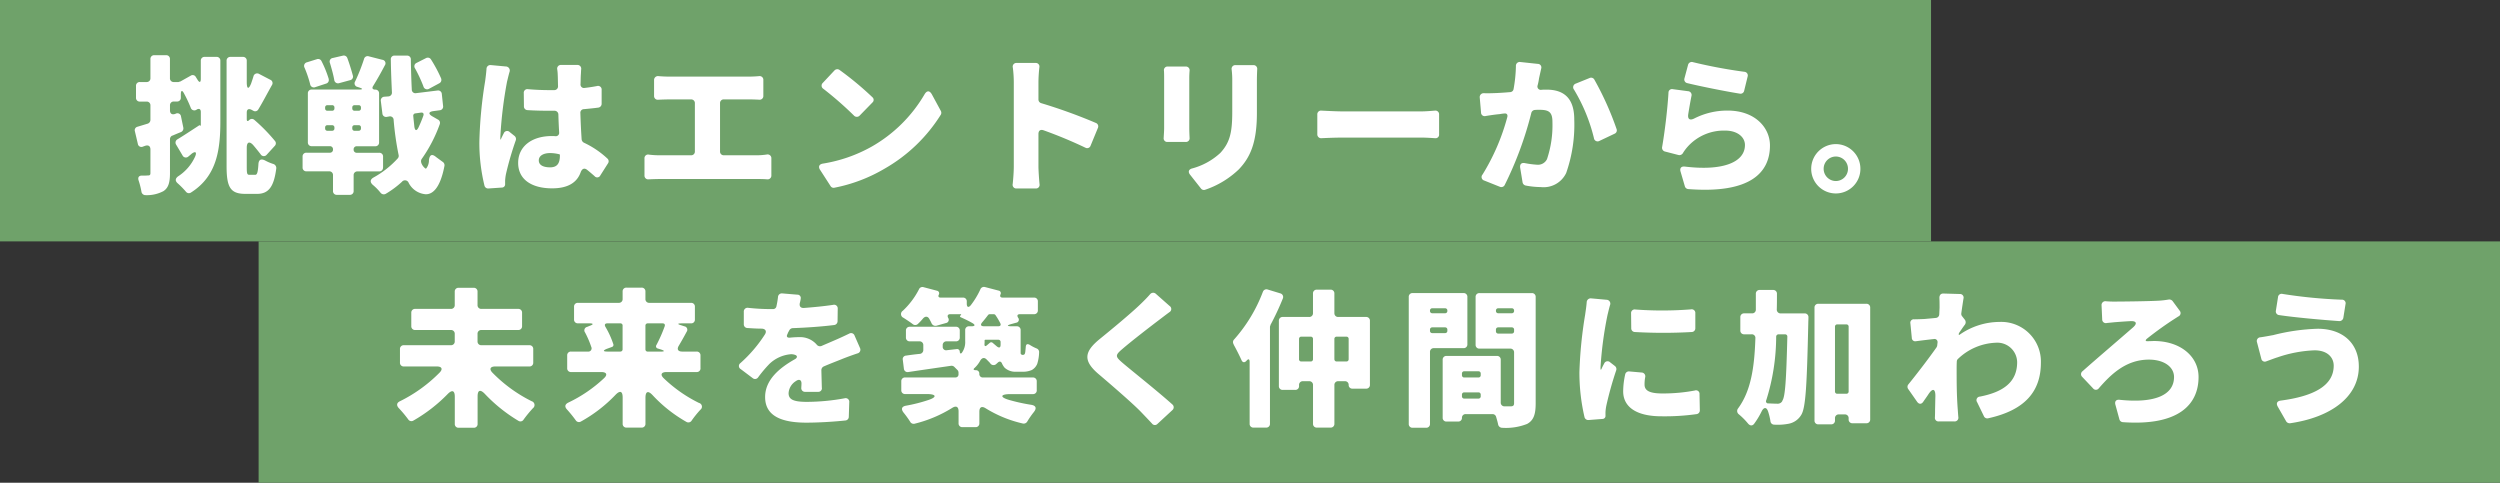
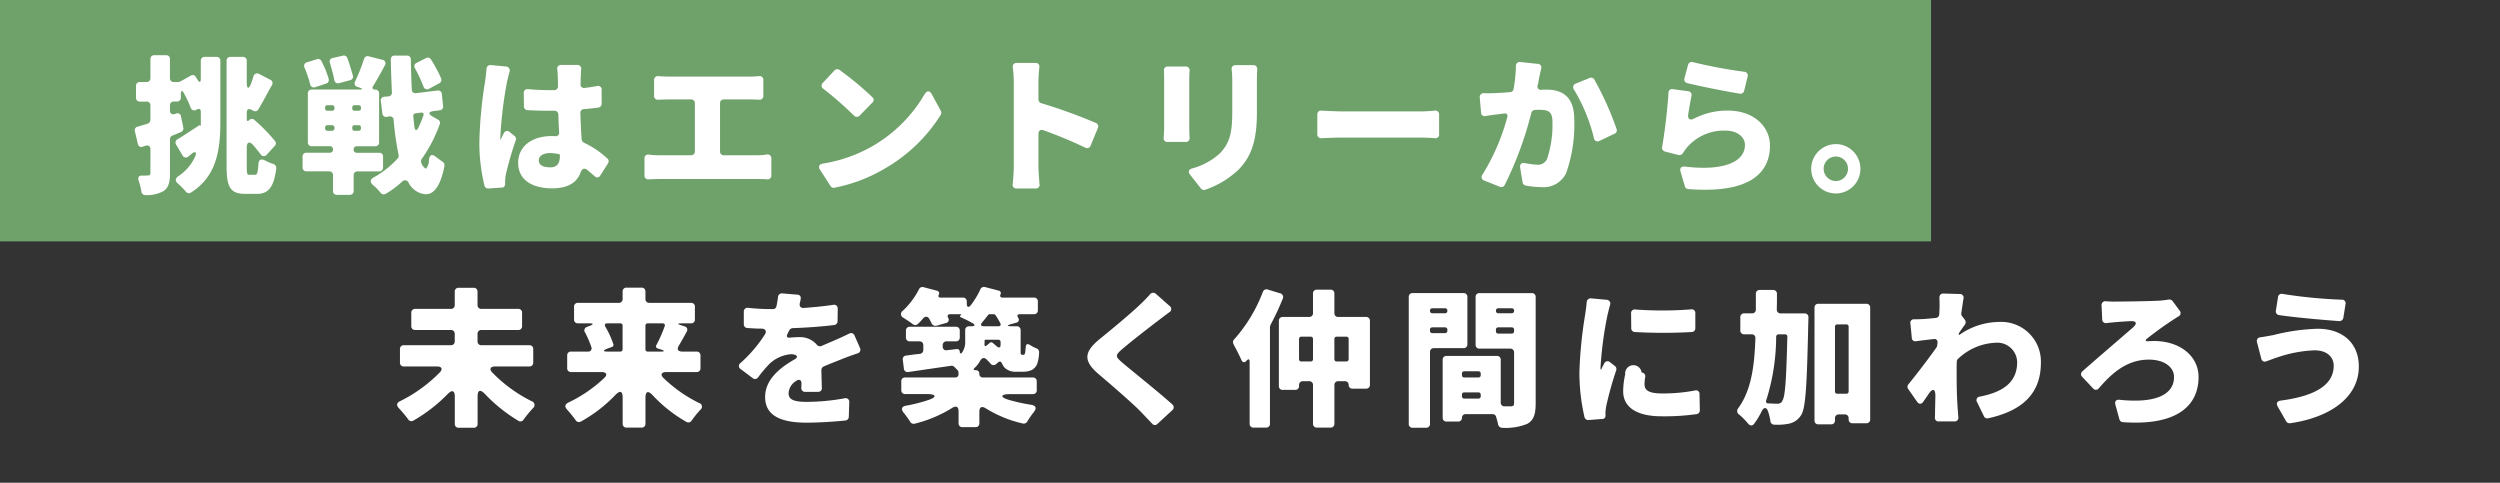
<svg xmlns="http://www.w3.org/2000/svg" width="290" height="56" viewBox="0 0 290 56">
  <rect x="0" y="0" width="290" height="56" fill="#333333" stroke="none" />
  <g id="グループ_46448" data-name="グループ 46448" transform="translate(0 -5947)">
    <g id="グループ_46148" data-name="グループ 46148" transform="translate(0 1589)">
      <rect id="長方形_28035" data-name="長方形 28035" width="224" height="28" transform="translate(0 4358)" fill="#6fa26a" />
-       <rect id="長方形_28036" data-name="長方形 28036" width="260" height="28" transform="translate(30 4386)" fill="#6fa26a" />
      <path id="パス_76197" data-name="パス 76197" d="M-98.1-11.772l-.18-.288a.407.407,0,0,0-.594-.162l-1.188.666a.108.108,0,0,1-.072.018l-.162.054h-.54a.425.425,0,0,1-.45-.45v-2.214a.425.425,0,0,0-.45-.45H-103.1a.425.425,0,0,0-.45.45v2.214a.425.425,0,0,1-.45.45h-.774a.425.425,0,0,0-.45.45v1.368a.425.425,0,0,0,.45.45H-104a.425.425,0,0,1,.45.45v1.674a.466.466,0,0,1-.306.432l-1.188.36a.416.416,0,0,0-.306.54l.342,1.458a.415.415,0,0,0,.594.306l.252-.09c.378-.126.612.036.612.432V-.918c0,.216-.09.27-.27.27h-.036a6.2,6.2,0,0,1-.648.018c-.378-.018-.54.2-.414.576a8.873,8.873,0,0,1,.324,1.278.472.472,0,0,0,.486.414,4.1,4.1,0,0,0,2.07-.468c.576-.378.756-1.008.756-2.088V-4.86a.455.455,0,0,1,.27-.414h.036c.324-.144.63-.27.954-.4a.463.463,0,0,0,.288-.522l-.27-1.3a.414.414,0,0,0-.594-.324l-.09.036c-.36.126-.594-.036-.594-.414v-.576a.425.425,0,0,1,.45-.45h.36a.425.425,0,0,0,.45-.45v-.378c0-.486.162-.522.378-.09A14.662,14.662,0,0,1-98.874-8.5a.439.439,0,0,0,.684.216c.288-.18.486-.054.486.27v1.584l-.054.018a.088.088,0,0,0-.144-.036c-.018,0-.018,0-.036.018-.882.576-1.782,1.17-2.466,1.584a.436.436,0,0,0-.162.63l.738,1.242a.428.428,0,0,0,.684.126l.324-.27.036-.036c.45-.342.648-.216.414.324a5.343,5.343,0,0,1-1.944,2.268c-.36.252-.4.54-.072.828a9.67,9.67,0,0,1,.954.972.43.43,0,0,0,.594.09c3.006-1.908,3.4-4.968,3.4-8.28v-7a.425.425,0,0,0-.45-.45h-1.368a.425.425,0,0,0-.45.45v2.07C-97.7-11.412-97.866-11.376-98.1-11.772ZM-92.052-.72c-.288,0-.324-.126-.324-.972V-3.87c0-.648.306-.792.756-.288.306.36.594.72.846,1.044a.43.43,0,0,0,.72.054l.936-1.026a.415.415,0,0,0,.018-.558,20.207,20.207,0,0,0-2.394-2.448.424.424,0,0,0-.594.018c-.18.18-.288.144-.288-.108v-.756c0-.378.216-.5.558-.324l.2.108a.413.413,0,0,0,.576-.144c.486-.792,1.026-1.836,1.584-2.826a.417.417,0,0,0-.2-.63l-1.278-.666a.441.441,0,0,0-.666.288c-.072.252-.162.5-.252.774-.288.756-.522.72-.522-.108V-13.95a.425.425,0,0,0-.45-.45h-1.44a.425.425,0,0,0-.45.45V-1.71c0,2.484.468,3.2,2.2,3.2h1.332c1.368,0,1.962-.864,2.232-2.952a.491.491,0,0,0-.36-.522,5.2,5.2,0,0,1-.936-.4c-.468-.234-.738-.108-.774.414C-91.08-1.026-91.17-.72-91.4-.72Zm11.988-11.5c-.162-.612-.4-1.386-.648-2.052a.434.434,0,0,0-.522-.27l-1.17.27a.416.416,0,0,0-.324.576c.2.666.4,1.386.5,1.962a.439.439,0,0,0,.576.378l1.26-.342A.421.421,0,0,0-80.064-12.222Zm9.4,4.1.684-.09a.426.426,0,0,0,.378-.5L-69.75-10.1a.428.428,0,0,0-.5-.4l-2.484.306a.42.42,0,0,1-.5-.432c-.054-1.1-.09-2.268-.108-3.474a.425.425,0,0,0-.45-.45h-1.422a.413.413,0,0,0-.45.468c.018,1.332.072,2.592.126,3.78a.434.434,0,0,1-.4.486l-.486.036a.428.428,0,0,0-.4.5l.18,1.44a.428.428,0,0,0,.5.4l.306-.054a.415.415,0,0,1,.5.414,34.155,34.155,0,0,0,.576,4.05.439.439,0,0,1-.108.414,10.9,10.9,0,0,1-2.79,2.2c-.414.234-.45.54-.09.864a6.149,6.149,0,0,1,.9.918l.036.036a.463.463,0,0,0,.576.072A11.047,11.047,0,0,0-74.376.09.452.452,0,0,1-73.6.2a2.426,2.426,0,0,0,1.98,1.332c.72.018,1.656-.558,2.178-3.294a.461.461,0,0,0-.216-.468l-.738-.54c-.486-.414-.756-.306-.846.342a1.52,1.52,0,0,1-.306.954.085.085,0,0,1-.108.018,1.4,1.4,0,0,1-.486-.684v-.036a.458.458,0,0,1,.072-.4,16.809,16.809,0,0,0,2.088-4.032.428.428,0,0,0-.216-.522l-.594-.342C-71.352-7.776-71.316-8.046-70.668-8.118Zm-5.9,6.552v-1.26a.425.425,0,0,0-.45-.45H-79.6a.35.35,0,0,1-.378-.378.35.35,0,0,1,.378-.378h2.124a.425.425,0,0,0,.45-.45v-5.67a.425.425,0,0,0-.45-.45c-.288,0-.4-.162-.252-.4.432-.7.918-1.548,1.368-2.412a.409.409,0,0,0-.288-.648l-1.566-.4a.427.427,0,0,0-.558.306,21.556,21.556,0,0,1-1.026,2.592.419.419,0,0,0,.27.648l.216.072c.432.144.414.234-.054.234h-5.472a.425.425,0,0,0-.45.45v5.67a.425.425,0,0,0,.45.45h2.088a.35.35,0,0,1,.378.378.35.35,0,0,1-.378.378h-2.7a.425.425,0,0,0-.45.45v1.26a.425.425,0,0,0,.45.45h2.628a.425.425,0,0,1,.45.45V1.152a.425.425,0,0,0,.45.45h1.494a.425.425,0,0,0,.45-.45V-.666a.425.425,0,0,1,.45-.45h2.5A.425.425,0,0,0-76.572-1.566Zm6.75-10.3a15.962,15.962,0,0,0-1.188-2.232.434.434,0,0,0-.576-.162l-1.1.558a.422.422,0,0,0-.18.63,16.406,16.406,0,0,1,.972,2.088.445.445,0,0,0,.684.27l1.17-.63A.428.428,0,0,0-69.822-11.862Zm-13.05.036a12.4,12.4,0,0,0-.846-2.088.428.428,0,0,0-.522-.216l-1.152.36a.43.43,0,0,0-.288.63,13.28,13.28,0,0,1,.648,1.908.434.434,0,0,0,.612.342l1.26-.414A.421.421,0,0,0-82.872-11.826ZM-83.016-8.8h.54a.255.255,0,0,1,.27.27v.108a.255.255,0,0,1-.27.27h-.54a.255.255,0,0,1-.27-.27v-.108A.255.255,0,0,1-83.016-8.8Zm3.618.648h-.468a.255.255,0,0,1-.27-.27v-.108a.255.255,0,0,1,.27-.27h.468a.255.255,0,0,1,.27.27v.108A.255.255,0,0,1-79.4-8.154Zm7.506.576a14.258,14.258,0,0,1-.558,1.35c-.216.45-.414.414-.486-.09-.036-.4-.09-.81-.126-1.242a.262.262,0,0,1,.234-.288l.648-.09C-71.928-7.974-71.8-7.83-71.892-7.578Zm-11.124,1.1h.54a.255.255,0,0,1,.27.27V-6.1a.255.255,0,0,1-.27.27h-.54a.255.255,0,0,1-.27-.27V-6.21A.255.255,0,0,1-83.016-6.48Zm3.618.648h-.468a.255.255,0,0,1-.27-.27V-6.21a.255.255,0,0,1,.27-.27h.468a.255.255,0,0,1,.27.27V-6.1A.255.255,0,0,1-79.4-5.832ZM-50.544-2.61a10.479,10.479,0,0,0-2.718-1.836.5.5,0,0,1-.27-.4c-.054-.828-.108-1.818-.144-3.024a.412.412,0,0,1,.414-.468c.576-.054,1.134-.108,1.674-.18a.448.448,0,0,0,.378-.45v-1.6a.418.418,0,0,0-.54-.45c-.468.09-.936.162-1.422.216a.4.4,0,0,1-.486-.45c.018-.468.018-.846.036-1.08.018-.2.018-.414.036-.612a.435.435,0,0,0-.468-.522h-1.854a.425.425,0,0,0-.45.522,5.158,5.158,0,0,1,.054.648c.018.252.018.7.036,1.3a.431.431,0,0,1-.432.45h-.522c-.846,0-1.692-.036-2.52-.108a.418.418,0,0,0-.5.45l.018,1.53a.427.427,0,0,0,.414.45c.864.054,1.746.072,2.61.072h.486a.444.444,0,0,1,.486.45c.018.738.054,1.44.09,2.088a.383.383,0,0,1-.4.414h-.036a3.187,3.187,0,0,0-.414-.018c-2.358,0-3.906,1.224-3.906,3.114,0,1.926,1.566,2.952,3.942,2.952,1.872,0,2.9-.7,3.312-1.872.162-.414.432-.54.774-.252.27.216.54.45.828.7a.4.4,0,0,0,.684-.09l.882-1.386A.418.418,0,0,0-50.544-2.61ZM-64.566-13c-.036.5-.108,1.044-.162,1.44a50.107,50.107,0,0,0-.666,7.02A20.931,20.931,0,0,0-64.8.54a.438.438,0,0,0,.45.324l1.584-.108a.37.37,0,0,0,.36-.4v-.4a5.313,5.313,0,0,1,.108-.81,36.634,36.634,0,0,1,1.134-3.888.462.462,0,0,0-.162-.5l-.54-.432a.42.42,0,0,0-.7.144c-.108.2-.2.4-.306.612v.036c-.036.09-.09.09-.09-.036v-.2a48.9,48.9,0,0,1,.774-6.39c.054-.2.162-.7.288-1.134a.469.469,0,0,0-.432-.648l-1.746-.162A.444.444,0,0,0-64.566-13Zm8.514,10.044c0,.918-.324,1.368-1.134,1.368-.72,0-1.314-.216-1.314-.81,0-.522.522-.846,1.314-.846a4.338,4.338,0,0,1,1.08.144c.036.018.054.036.054.072Zm18.576-.486v-5.58a.425.425,0,0,1,.45-.45h2.9c.36,0,.792.018,1.188.036a.427.427,0,0,0,.486-.45V-11.7a.43.43,0,0,0-.5-.468c-.4.036-.81.054-1.17.054H-43.4c-.342,0-.81-.018-1.206-.054a.451.451,0,0,0-.522.468v1.818a.427.427,0,0,0,.486.45c.414-.018.882-.036,1.242-.036h2.556a.425.425,0,0,1,.45.45v5.58a.425.425,0,0,1-.45.45h-3.636A9.68,9.68,0,0,1-45.7-3.06a.424.424,0,0,0-.54.45V-.648a.427.427,0,0,0,.486.45c.45-.018.9-.036,1.278-.036H-33.21c.306,0,.774,0,1.188.036a.437.437,0,0,0,.5-.468V-2.61a.435.435,0,0,0-.522-.468,7.545,7.545,0,0,1-1.17.09h-3.816A.425.425,0,0,1-37.476-3.438Zm13.266-9.378-1.35,1.44a.433.433,0,0,0,.072.684,40.068,40.068,0,0,1,3.546,3.1.448.448,0,0,0,.666,0L-19.8-9.108a.4.4,0,0,0,0-.612,36.7,36.7,0,0,0-3.816-3.168A.445.445,0,0,0-24.21-12.816Zm-1.674,11.5L-24.66.576a.411.411,0,0,0,.45.2A18.328,18.328,0,0,0-18.378-1.44,18.5,18.5,0,0,0-11.862-7.7a.459.459,0,0,0,0-.432l-1.044-1.926c-.27-.468-.576-.45-.846,0A16.6,16.6,0,0,1-19.872-4a17.031,17.031,0,0,1-5.688,1.98C-25.974-1.944-26.1-1.674-25.884-1.314ZM6.138-6.732a61.459,61.459,0,0,0-6.354-2.3A.443.443,0,0,1-.54-9.468v-2a16.458,16.458,0,0,1,.108-1.728.418.418,0,0,0-.45-.5H-3.06a.424.424,0,0,0-.45.54A14.009,14.009,0,0,1-3.4-11.466V-1.71c0,.558-.054,1.386-.126,2.052a.425.425,0,0,0,.45.522H-.864a.418.418,0,0,0,.45-.5C-.486-.4-.54-1.332-.54-1.71V-5.454c0-.4.234-.558.594-.432A51.773,51.773,0,0,1,4.9-3.87.419.419,0,0,0,5.508-4.1l.846-2.052A.428.428,0,0,0,6.138-6.732Zm15.732-6.21a10.012,10.012,0,0,1,.072,1.35v3.546c0,2.358-.252,3.564-1.386,4.788a7.772,7.772,0,0,1-3.276,1.8c-.4.108-.486.4-.234.72L18.324.882a.426.426,0,0,0,.486.126A10.513,10.513,0,0,0,22.7-1.35C24.012-2.718,24.8-4.428,24.8-7.866v-3.726c0-.54.018-.972.036-1.368a.427.427,0,0,0-.45-.486H22.338A.43.43,0,0,0,21.87-12.942Zm-7.848.162c.018.324.018.63.018.846v5.8c0,.342-.036.774-.054,1.134a.417.417,0,0,0,.432.468h2.124a.427.427,0,0,0,.45-.486c-.018-.378-.036-.81-.036-1.1v-5.814c0-.36.018-.63.036-.864a.427.427,0,0,0-.45-.486h-2.07A.418.418,0,0,0,14.022-12.78ZM32.274-4.968c.72-.036,1.71-.072,2.484-.072h9.09c.486,0,1.134.036,1.62.072a.413.413,0,0,0,.468-.45v-2.3a.427.427,0,0,0-.486-.45c-.468.036-1.062.09-1.6.09h-9.09c-.666,0-1.728-.054-2.466-.09a.427.427,0,0,0-.486.45v2.3A.44.44,0,0,0,32.274-4.968Zm22.572-8.37a16.487,16.487,0,0,1-.27,2.664.421.421,0,0,1-.4.36c-.63.054-1.188.09-1.6.108-.486.018-.954.036-1.44.018a.45.45,0,0,0-.486.5L50.8-7.956a.421.421,0,0,0,.54.414c.522-.09,1.17-.18,1.584-.216.126-.018.324-.054.522-.072h.036c.288-.054.45.126.36.432A24.891,24.891,0,0,1,50.976-.756a.425.425,0,0,0,.2.7l1.8.72a.436.436,0,0,0,.558-.18,41.186,41.186,0,0,0,3.1-8.388.46.46,0,0,1,.414-.342,4.412,4.412,0,0,1,.45-.018c1.062,0,1.584.162,1.584,1.386a12.354,12.354,0,0,1-.63,4.338,1.163,1.163,0,0,1-1.152.648,10.838,10.838,0,0,1-1.386-.18c-.414-.09-.63.108-.576.522L55.62.162a.462.462,0,0,0,.36.36A9.579,9.579,0,0,0,57.726.7,2.894,2.894,0,0,0,60.678-.936a16.935,16.935,0,0,0,.936-6.21c0-2.538-1.278-3.456-3.222-3.456-.162,0-.36,0-.576.018a.391.391,0,0,1-.45-.522,6.449,6.449,0,0,0,.162-.81l.252-1.134a.414.414,0,0,0-.4-.54l-2.016-.216A.443.443,0,0,0,54.846-13.338Zm6.75,2.754a20.077,20.077,0,0,1,2.3,5.6.429.429,0,0,0,.648.324l1.746-.828a.419.419,0,0,0,.234-.54,34.915,34.915,0,0,0-2.592-5.76.426.426,0,0,0-.54-.162l-1.6.648A.443.443,0,0,0,61.6-10.584Zm13.122-.774c1.476.36,4.41.954,6.12,1.224a.424.424,0,0,0,.486-.342l.4-1.638a.424.424,0,0,0-.378-.558,57.41,57.41,0,0,1-5.958-1.116.443.443,0,0,0-.576.324L74.394-11.9A.431.431,0,0,0,74.718-11.358Zm.09.936-1.764-.234a.407.407,0,0,0-.5.414c-.126,2.07-.45,4.644-.738,6.3a.446.446,0,0,0,.342.522l1.548.4a.473.473,0,0,0,.54-.252,5.341,5.341,0,0,1,.54-.72A5.637,5.637,0,0,1,79.146-5.85c1.35,0,2.268.72,2.268,1.674,0,1.962-2.484,3.042-6.966,2.5-.414-.054-.63.18-.5.594l.5,1.71a.445.445,0,0,0,.4.306c7.236.558,9.468-1.944,9.468-5.058,0-2.07-1.728-4.05-4.914-4.05a8.438,8.438,0,0,0-3.87.918c-.5.252-.774.09-.7-.468.108-.7.252-1.512.378-2.142A.438.438,0,0,0,74.808-10.422ZM91.944-4.284A2.866,2.866,0,0,0,89.1-1.422,2.854,2.854,0,0,0,91.944,1.44a2.846,2.846,0,0,0,2.862-2.862A2.858,2.858,0,0,0,91.944-4.284Zm0,4.284a1.421,1.421,0,0,1-1.4-1.422,1.421,1.421,0,0,1,1.4-1.422,1.414,1.414,0,0,1,1.422,1.422A1.414,1.414,0,0,1,91.944,0Z" transform="translate(121 4379)" fill="#fff" />
-       <path id="パス_76196" data-name="パス 76196" d="M-99.144-5.94V-7.506a.425.425,0,0,0-.45-.45h-5.562a.425.425,0,0,1-.45-.45V-9.27a.425.425,0,0,1,.45-.45h4.266a.425.425,0,0,0,.45-.45v-1.548a.425.425,0,0,0-.45-.45h-4.266a.425.425,0,0,1-.45-.45v-1.548a.425.425,0,0,0-.45-.45H-107.8a.425.425,0,0,0-.45.45v1.548a.425.425,0,0,1-.45.45h-4.14a.425.425,0,0,0-.45.45v1.548a.425.425,0,0,0,.45.45h4.14a.425.425,0,0,1,.45.45v.864a.425.425,0,0,1-.45.45h-5.454a.425.425,0,0,0-.45.45V-5.94a.425.425,0,0,0,.45.45h3.834c.576,0,.72.306.306.72a17.006,17.006,0,0,1-4.59,3.312c-.378.18-.432.468-.144.792a14.156,14.156,0,0,1,1.1,1.314.437.437,0,0,0,.594.144,18.063,18.063,0,0,0,4-3.1c.5-.5.81-.4.81.324V1.17a.425.425,0,0,0,.45.45h1.746a.425.425,0,0,0,.45-.45V-2.016c0-.738.306-.846.828-.306A18.21,18.21,0,0,0-100.872.81a.425.425,0,0,0,.612-.144A14.392,14.392,0,0,1-99.18-.648a.46.46,0,0,0-.144-.81,16.825,16.825,0,0,1-4.554-3.312c-.4-.414-.252-.72.324-.72h3.96A.425.425,0,0,0-99.144-5.94Zm19.4.648V-6.768a.425.425,0,0,0-.45-.45h-1.674c-.486,0-.648-.27-.378-.7.288-.486.594-1.026.9-1.6a.4.4,0,0,0-.27-.63l-.324-.108c-.522-.144-.5-.234.036-.234h1.062a.425.425,0,0,0,.45-.45V-12.42a.425.425,0,0,0-.45-.45H-85.68a.425.425,0,0,1-.45-.45v-.864a.425.425,0,0,0-.45-.45h-1.746a.425.425,0,0,0-.45.45v.864a.425.425,0,0,1-.45.45H-93.96a.425.425,0,0,0-.45.45v1.476a.425.425,0,0,0,.45.45h1.314c.5,0,.522.126.054.288l-.306.126a.41.41,0,0,0-.234.648,11.172,11.172,0,0,1,.72,1.674.378.378,0,0,1-.4.54h-1.944a.425.425,0,0,0-.45.45v1.476a.425.425,0,0,0,.45.45h3.51c.612,0,.756.306.306.72A16.206,16.206,0,0,1-95.076-1.3c-.4.2-.45.486-.144.81A14.564,14.564,0,0,1-94.212.756.437.437,0,0,0-93.618.9,16.774,16.774,0,0,0-89.6-2.2c.522-.54.828-.432.828.306V1.152a.425.425,0,0,0,.45.45h1.746a.425.425,0,0,0,.45-.45V-1.854c0-.756.306-.864.828-.306a16.346,16.346,0,0,0,3.924,3.1.444.444,0,0,0,.612-.162A12.209,12.209,0,0,1-79.758-.468a.444.444,0,0,0-.162-.792,16.215,16.215,0,0,1-4.086-2.862c-.432-.414-.288-.72.324-.72h3.492A.425.425,0,0,0-79.74-5.292Zm-9.036-4.932v2.736a.255.255,0,0,1-.27.27H-90.54c-.522,0-.54-.126-.054-.324L-90-7.758a.246.246,0,0,0,.144-.324,10,10,0,0,0-.9-1.98c-.162-.27-.072-.432.234-.432h1.476A.255.255,0,0,1-88.776-10.224Zm4.878.09a16.7,16.7,0,0,1-.954,2.16.256.256,0,0,0,.162.4l.4.126c.414.144.4.234-.054.234H-85.86a.255.255,0,0,1-.27-.27v-2.736a.255.255,0,0,1,.27-.27h1.71C-83.916-10.494-83.826-10.35-83.9-10.134Zm18.234,7.11-.054-2.034a.481.481,0,0,1,.27-.432c.792-.342,1.512-.612,2.088-.846.486-.2,1.224-.468,1.818-.666a.442.442,0,0,0,.306-.63l-.63-1.44a.425.425,0,0,0-.612-.234c-.558.27-1.134.54-1.728.792-.486.216-.936.4-1.458.63a.484.484,0,0,1-.612-.162,2.556,2.556,0,0,0-2.016-.846c-.27,0-.666.018-1.008.054-.4.054-.522-.126-.324-.45v-.036c.054-.126.126-.234.18-.342a.483.483,0,0,1,.4-.27c1.584-.054,3.366-.18,4.806-.36a.448.448,0,0,0,.4-.45l.018-1.44a.424.424,0,0,0-.54-.45c-1.08.162-2.232.27-3.384.36-.4.018-.558-.216-.468-.594a3.405,3.405,0,0,0,.09-.414v-.036a.387.387,0,0,0-.4-.5l-1.728-.144a.445.445,0,0,0-.5.432,10.082,10.082,0,0,1-.18,1.062.389.389,0,0,1-.4.324h-.342a24.483,24.483,0,0,1-2.52-.144.435.435,0,0,0-.522.468V-10.4a.424.424,0,0,0,.4.45c.54.036,1.152.072,1.674.072.432.018.612.288.378.666a15.923,15.923,0,0,1-2.844,3.33.413.413,0,0,0,.036.7l1.386,1.044a.425.425,0,0,0,.63-.09,15.043,15.043,0,0,1,1.3-1.548,4.082,4.082,0,0,1,2.5-1.134,1.278,1.278,0,0,1,.522.09c.27.108.216.342-.054.486-1.746.99-3.456,2.358-3.456,4.392,0,2.25,2,2.97,4.788,2.97,1.494,0,3.384-.126,4.518-.252a.428.428,0,0,0,.4-.414l.054-1.692a.423.423,0,0,0-.54-.468,24.6,24.6,0,0,1-4.374.414c-1.584,0-2.124-.288-2.124-1.008a1.77,1.77,0,0,1,.846-1.4c.4-.288.684-.126.648.36,0,.144-.018.27-.018.4a.427.427,0,0,0,.45.486h1.494A.413.413,0,0,0-65.664-3.024Zm24.93.288V-3.762a.425.425,0,0,0-.45-.45h-5.778a.4.4,0,0,1-.432-.432.387.387,0,0,0-.414-.414c-.27,0-.324-.108-.126-.27a3.287,3.287,0,0,0,.63-.81c.2-.36.486-.45.774-.144.144.144.288.288.4.414,0,.018,0,.018.018.036a.457.457,0,0,0,.684.054l.18-.162c.216-.2.4-.126.5.144a2.152,2.152,0,0,0,.288.45,1.826,1.826,0,0,0,1.3.468h.882a2.535,2.535,0,0,0,.972-.2,1.458,1.458,0,0,0,.63-.72,4.791,4.791,0,0,0,.216-1.314.449.449,0,0,0-.288-.468,4.748,4.748,0,0,1-.792-.414c-.288-.162-.45-.09-.468.252l-.054.558a1.225,1.225,0,0,1-.054.216.18.18,0,0,1-.072.09.193.193,0,0,1-.108.036l-.018.018-.126-.018-.072-.036q-.054-.027-.054-.054a.152.152,0,0,1-.036-.126V-9.7a.425.425,0,0,0-.45-.45h-.558c-.612,0-.63-.108-.036-.27l.522-.144a.354.354,0,0,0,.234-.576c-.162-.252-.09-.414.216-.414h1.62a.425.425,0,0,0,.45-.45v-1.026a.425.425,0,0,0-.45-.45h-3.654c-.234,0-.324-.144-.234-.36a.3.3,0,0,0-.216-.45l-1.584-.414a.448.448,0,0,0-.54.288,9.4,9.4,0,0,1-1.1,1.818c-.27.324-.468.234-.468-.18v-.252a.425.425,0,0,0-.45-.45h-2.592c-.234,0-.306-.144-.2-.342a.306.306,0,0,0-.2-.45l-1.566-.414a.436.436,0,0,0-.54.252,9.025,9.025,0,0,1-1.872,2.484.461.461,0,0,0,.072.81c.36.234.774.5,1.08.738a.441.441,0,0,0,.594-.018l.036-.036a5.987,5.987,0,0,0,.558-.594c.252-.288.558-.288.738.054.09.162.18.324.252.486a.493.493,0,0,0,.594.288l1.08-.306a.383.383,0,0,0,.27-.576c-.144-.252-.072-.45.234-.45h1.152c.126,0,.144.054.054.126-.108.09-.108.18.018.234.4.18.9.414,1.332.666.378.216.324.378-.108.378h-.27a.425.425,0,0,0-.45.45v1.26a2.1,2.1,0,0,1-.378,1.35c-.126.162-.234.108-.252-.108a.306.306,0,0,0-.378-.306l-1.1.126a.4.4,0,0,1-.5-.432v-.144a.425.425,0,0,1,.45-.45h1.08a.425.425,0,0,0,.45-.45v-.792a.425.425,0,0,0-.45-.45h-5.346a.425.425,0,0,0-.45.45v.792a.425.425,0,0,0,.45.45h1.116a.425.425,0,0,1,.45.45V-7.4a.448.448,0,0,1-.4.45c-.576.054-1.116.126-1.6.2a.406.406,0,0,0-.378.5l.126,1.026a.429.429,0,0,0,.522.378c1.44-.216,3.186-.468,4.932-.72a.474.474,0,0,1,.378.108l.342.342.036.036a.434.434,0,0,1,.126.306v.18a.35.35,0,0,1-.378.378H-56a.425.425,0,0,0-.45.45v1.026a.425.425,0,0,0,.45.45h2.52c1.116,0,1.206.36.144.7a18.3,18.3,0,0,1-2.556.648c-.522.09-.612.4-.288.81A11.593,11.593,0,0,1-55.422.918c.018.018.018.018.018.036a.463.463,0,0,0,.486.2A15.009,15.009,0,0,0-50.544-.684c.45-.288.738-.144.738.4V1.1a.425.425,0,0,0,.45.45h1.512a.425.425,0,0,0,.45-.45V-.234c0-.558.288-.684.738-.4a14.088,14.088,0,0,0,4.32,1.764A.474.474,0,0,0-41.85.918,10.4,10.4,0,0,1-41.076-.2c.36-.45.252-.756-.324-.846A21.483,21.483,0,0,1-43.92-1.6c-1.134-.324-1.062-.684.144-.684h2.592A.425.425,0,0,0-40.734-2.736Zm-4.788-8.712a7.522,7.522,0,0,1,.558.936c.108.216.018.36-.234.36h-1.638c-.4,0-.468-.18-.2-.486q.324-.378.648-.81a.281.281,0,0,1,.216-.108h.432A.281.281,0,0,1-45.522-11.448Zm-1.278,3.4a2.178,2.178,0,0,0,.018-.342V-8.5c0-.054.036-.09.108-.09H-45.2a.255.255,0,0,1,.27.27v.306c0,.342-.162.414-.432.2l-.486-.414a.25.25,0,0,0-.342,0l-.36.306C-46.71-7.794-46.8-7.848-46.8-8.046Zm19.206-5.814c-.342.4-.774.828-1.188,1.224-1.152,1.1-3.312,2.88-4.662,3.978-1.8,1.476-1.908,2.5-.18,4,1.548,1.314,3.96,3.4,4.914,4.374.432.45.9.936,1.35,1.422a.409.409,0,0,0,.63.036L-25-.432a.428.428,0,0,0,0-.648c-1.782-1.6-4.752-3.942-5.8-4.842-.828-.72-.864-.864-.018-1.584,1.062-.918,3.186-2.556,4.23-3.348.36-.27.774-.594,1.242-.936a.421.421,0,0,0,.018-.72l-1.584-1.4A.456.456,0,0,0-27.594-13.86Zm13.086-.27a17.709,17.709,0,0,1-3.33,5.508.438.438,0,0,0-.054.558v.036c.288.522.648,1.224.9,1.782.126.306.36.36.594.09.216-.252.36-.2.36.144V1.152a.425.425,0,0,0,.45.45h1.458a.425.425,0,0,0,.45-.45V-10.116l.054-.144a.108.108,0,0,1,.018-.072,30.888,30.888,0,0,0,1.422-3.042.436.436,0,0,0-.288-.594l-1.476-.45A.431.431,0,0,0-14.508-14.13Zm8.3,2.448V-13.95a.425.425,0,0,0-.45-.45H-8.244a.425.425,0,0,0-.45.45v2.268a.425.425,0,0,1-.45.45H-12.2a.425.425,0,0,0-.45.45v7.56a.425.425,0,0,0,.45.45h1.44a.425.425,0,0,0,.45-.45V-3.33a.425.425,0,0,1,.45-.45h.72a.425.425,0,0,1,.45.45V1.152a.425.425,0,0,0,.45.45H-6.66a.425.425,0,0,0,.45-.45V-3.33a.425.425,0,0,1,.45-.45h.774a.416.416,0,0,1,.432.432.416.416,0,0,0,.432.432h1.584a.425.425,0,0,0,.45-.45v-7.416a.425.425,0,0,0-.45-.45H-5.76A.425.425,0,0,1-6.21-11.682Zm-4.1,5.346v-2.34a.255.255,0,0,1,.27-.27h1.08a.255.255,0,0,1,.27.27v2.34a.255.255,0,0,1-.27.27h-1.08A.255.255,0,0,1-10.314-6.336Zm4.1,0v-2.34a.255.255,0,0,1,.27-.27h1.116a.255.255,0,0,1,.27.27v2.34a.255.255,0,0,1-.27.27H-5.94A.255.255,0,0,1-6.21-6.336ZM9.216-8.064v-5.49a.425.425,0,0,0-.45-.45h-5.9a.425.425,0,0,0-.45.45V1.17a.425.425,0,0,0,.45.45H4.428a.425.425,0,0,0,.45-.45V-7.164a.425.425,0,0,1,.45-.45H8.766A.425.425,0,0,0,9.216-8.064ZM16.686-14H10.62a.425.425,0,0,0-.45.45V-8.01a.425.425,0,0,0,.45.45h3.564a.425.425,0,0,1,.45.45v5.868c0,.288-.108.378-.414.378h-.684a.425.425,0,0,1-.45-.45v-4.95a.425.425,0,0,0-.45-.45H6.8a.425.425,0,0,0-.45.45V.45A.425.425,0,0,0,6.8.9h1.35A.416.416,0,0,0,8.586.468.416.416,0,0,1,9.018.036h3.114a.427.427,0,0,1,.414.306c.09.306.18.612.234.882a.48.48,0,0,0,.468.4,6.69,6.69,0,0,0,2.9-.45c.756-.414.99-1.116.99-2.376V-13.554A.425.425,0,0,0,16.686-14ZM6.894-11.97v.036a.255.255,0,0,1-.27.27H5.148a.255.255,0,0,1-.27-.27v-.036a.255.255,0,0,1,.27-.27H6.624A.255.255,0,0,1,6.894-11.97Zm7.74,0v.036a.255.255,0,0,1-.27.27H12.8a.255.255,0,0,1-.27-.27v-.036a.255.255,0,0,1,.27-.27h1.566A.255.255,0,0,1,14.634-11.97ZM4.878-9.63v-.126a.255.255,0,0,1,.27-.27H6.624a.255.255,0,0,1,.27.27v.126a.255.255,0,0,1-.27.27H5.148A.255.255,0,0,1,4.878-9.63Zm7.65.054v-.18a.255.255,0,0,1,.27-.27h1.566a.255.255,0,0,1,.27.27v.18a.255.255,0,0,1-.27.27H12.8A.255.255,0,0,1,12.528-9.576ZM10.764-4.662v.18a.255.255,0,0,1-.27.27H8.856a.255.255,0,0,1-.27-.27v-.18a.255.255,0,0,1,.27-.27h1.638A.255.255,0,0,1,10.764-4.662ZM8.586-2.034v-.18a.255.255,0,0,1,.27-.27h1.638a.255.255,0,0,1,.27.27v.18a.255.255,0,0,1-.27.27H8.856A.255.255,0,0,1,8.586-2.034ZM23.058-12.96c-.036.522-.126,1.062-.18,1.458a49.471,49.471,0,0,0-.666,6.66A22.837,22.837,0,0,0,22.806.4a.449.449,0,0,0,.45.324l1.62-.126a.351.351,0,0,0,.36-.4V-.18a5.04,5.04,0,0,1,.108-.81,40.413,40.413,0,0,1,1.134-4.05.453.453,0,0,0-.144-.5l-.558-.432a.425.425,0,0,0-.7.162,6.466,6.466,0,0,0-.306.612c-.054.108-.108.108-.108-.018v-.2a42.647,42.647,0,0,1,.81-6.048c.054-.2.162-.7.288-1.134a.45.45,0,0,0-.414-.63l-1.782-.162A.465.465,0,0,0,23.058-12.96Zm5.148,1.314.018,1.71a.427.427,0,0,0,.414.45,57.771,57.771,0,0,0,6.606,0,.427.427,0,0,0,.414-.45v-1.728a.418.418,0,0,0-.5-.45,42.677,42.677,0,0,1-6.444.018A.418.418,0,0,0,28.206-11.646Zm-.684,7.074a9.4,9.4,0,0,0-.234,1.962c0,1.782,1.476,2.9,4.446,2.9A26.533,26.533,0,0,0,35.82.036a.433.433,0,0,0,.36-.45l-.036-1.854A.407.407,0,0,0,35.6-2.7a19.845,19.845,0,0,1-3.744.342c-1.386,0-2.088-.27-2.088-1.026a4.476,4.476,0,0,1,.072-.846.442.442,0,0,0-.414-.558l-1.422-.126A.438.438,0,0,0,27.522-4.572Zm17.586-7.542c.018-.576.018-1.188.018-1.8a.425.425,0,0,0-.45-.45H43.128a.425.425,0,0,0-.45.45V-12.1a.425.425,0,0,1-.45.45h-.9a.425.425,0,0,0-.45.45v1.53a.425.425,0,0,0,.45.45h.846a.413.413,0,0,1,.45.468c-.108,3.384-.522,6.1-2,8.118a.48.48,0,0,0,.09.7A8.172,8.172,0,0,1,41.76,1.116c.234.288.522.324.738.018a9.38,9.38,0,0,0,.846-1.4c.252-.522.576-.54.756,0A7.147,7.147,0,0,1,44.37.846a.438.438,0,0,0,.45.414,6.686,6.686,0,0,0,1.674-.108A2.161,2.161,0,0,0,47.934.144c.54-.828.666-3.546.828-10.692,0-.144.018-.414.018-.648a.425.425,0,0,0-.45-.45H45.576A.435.435,0,0,1,45.108-12.114Zm4.374-.2V.774a.425.425,0,0,0,.45.45h1.476a.425.425,0,0,0,.45-.45V.522a.425.425,0,0,1,.45-.45h.684a.425.425,0,0,1,.45.45V.648a.425.425,0,0,0,.45.45h1.6a.425.425,0,0,0,.45-.45v-12.96a.425.425,0,0,0-.45-.45H49.932A.425.425,0,0,0,49.482-12.312Zm2.376,9.72V-10.1a.255.255,0,0,1,.27-.27h1.044a.255.255,0,0,1,.27.27v7.506a.255.255,0,0,1-.27.27H52.128A.255.255,0,0,1,51.858-2.592ZM46.332-8.946c-.126,5.04-.252,6.984-.576,7.416v.036a.6.6,0,0,1-.576.324c-.234,0-.612-.018-1.044-.036a.245.245,0,0,1-.252-.36,24.736,24.736,0,0,0,1.152-7.4.274.274,0,0,1,.27-.252h.756A.255.255,0,0,1,46.332-8.946Zm19.944-.468c.216-.306.45-.666.648-.918a.486.486,0,0,0,0-.576l-.324-.414a.429.429,0,0,1-.09-.324c.09-.666.18-1.242.252-1.71a.418.418,0,0,0-.432-.54l-1.872-.054c-.342-.018-.5.2-.486.54.018.378.018.738.018,1.1l-.036.774a.426.426,0,0,1-.378.414c-.5.054-.972.09-1.35.126-.468.018-.828.036-1.17.036a.4.4,0,0,0-.45.486l.162,1.656a.4.4,0,0,0,.486.4c.666-.09,1.422-.18,2.07-.252a.352.352,0,0,1,.432.378v.036l-.036.288v.036a.534.534,0,0,1-.072.2c0,.018,0,.018-.018.036-.936,1.332-2.322,3.132-3.258,4.284a.434.434,0,0,0-.018.54L61.38-1.4c.216.306.5.324.72,0,.18-.27.4-.558.594-.864.5-.756.828-.648.81.252-.018.486-.018.972-.036,1.494,0,.2,0,.576-.018.936a.413.413,0,0,0,.45.468h1.8a.43.43,0,0,0,.468-.5c-.036-.36-.054-.738-.072-.936C65.97-2.2,65.97-3.852,65.97-5.13c0-.306,0-.594.018-.918a.422.422,0,0,1,.144-.324,6.709,6.709,0,0,1,4.392-1.872,2.3,2.3,0,0,1,2.466,2.25c0,2.34-1.638,3.474-4.32,4a.411.411,0,0,0-.324.648L69.138.288a.425.425,0,0,0,.486.234c4.266-.936,6.12-3.114,6.12-6.462a4.6,4.6,0,0,0-4.788-4.716,8.112,8.112,0,0,0-4.68,1.512L66.2-9.2l.036-.144A.136.136,0,0,0,66.276-9.414Zm16.506-3.15.072,1.6a.426.426,0,0,0,.54.432l.9-.09c.468-.036,1.17-.09,1.836-.126.7-.036.828.27.288.738-1.584,1.386-4.23,3.636-5.85,5.076a.428.428,0,0,0-.036.648l1.26,1.332a.413.413,0,0,0,.666,0c1.422-1.638,3.168-3.33,5.814-3.33,1.782,0,2.916.864,2.916,2.016,0,2.034-2.106,3.078-6.3,2.646-.414-.054-.612.18-.5.576L84.852.648a.443.443,0,0,0,.414.324c6.408.45,8.766-2.016,8.766-5.238,0-2.394-2.106-4.176-5.184-4.176-.144,0-.378.018-.612.018H88.2c-.342.036-.4-.09-.108-.324,1.152-.918,2.3-1.71,3.024-2.178l.558-.36a.426.426,0,0,0,.162-.684l-.81-1.1a.5.5,0,0,0-.486-.18,10.073,10.073,0,0,1-1.062.126c-1.134.072-4.41.108-5.31.108-.324,0-.63-.018-.864-.036A.441.441,0,0,0,82.782-12.564Zm20.466-.954L103-11.952a.423.423,0,0,0,.36.5c1.926.288,5.04.558,7,.7a.464.464,0,0,0,.468-.378l.252-1.584a.413.413,0,0,0-.432-.522,56.627,56.627,0,0,1-6.858-.666A.421.421,0,0,0,103.248-13.518ZM109.71-5.58c0,2.322-2.322,3.546-6.156,4.05-.414.054-.54.324-.342.684L104.2.882a.484.484,0,0,0,.45.216c4.716-.684,7.974-3.042,7.974-6.57,0-2.772-1.926-4.392-4.77-4.392a23.48,23.48,0,0,0-5.166.738c-.414.072-.954.18-1.476.252a.432.432,0,0,0-.4.576l.5,1.908a.412.412,0,0,0,.576.306c.45-.162.954-.36,1.314-.468a14.867,14.867,0,0,1,4.284-.81C109.008-7.362,109.71-6.516,109.71-5.58Z" transform="translate(161 4406)" fill="#fff" />
+       <path id="パス_76196" data-name="パス 76196" d="M-99.144-5.94V-7.506a.425.425,0,0,0-.45-.45h-5.562a.425.425,0,0,1-.45-.45V-9.27a.425.425,0,0,1,.45-.45h4.266a.425.425,0,0,0,.45-.45v-1.548a.425.425,0,0,0-.45-.45h-4.266a.425.425,0,0,1-.45-.45v-1.548a.425.425,0,0,0-.45-.45H-107.8a.425.425,0,0,0-.45.45v1.548a.425.425,0,0,1-.45.45h-4.14a.425.425,0,0,0-.45.45v1.548a.425.425,0,0,0,.45.45h4.14a.425.425,0,0,1,.45.45v.864a.425.425,0,0,1-.45.45h-5.454a.425.425,0,0,0-.45.45V-5.94a.425.425,0,0,0,.45.45h3.834c.576,0,.72.306.306.72a17.006,17.006,0,0,1-4.59,3.312c-.378.18-.432.468-.144.792a14.156,14.156,0,0,1,1.1,1.314.437.437,0,0,0,.594.144,18.063,18.063,0,0,0,4-3.1c.5-.5.81-.4.81.324V1.17a.425.425,0,0,0,.45.45h1.746a.425.425,0,0,0,.45-.45V-2.016c0-.738.306-.846.828-.306A18.21,18.21,0,0,0-100.872.81a.425.425,0,0,0,.612-.144A14.392,14.392,0,0,1-99.18-.648a.46.46,0,0,0-.144-.81,16.825,16.825,0,0,1-4.554-3.312c-.4-.414-.252-.72.324-.72h3.96A.425.425,0,0,0-99.144-5.94Zm19.4.648V-6.768a.425.425,0,0,0-.45-.45h-1.674c-.486,0-.648-.27-.378-.7.288-.486.594-1.026.9-1.6a.4.4,0,0,0-.27-.63l-.324-.108c-.522-.144-.5-.234.036-.234h1.062a.425.425,0,0,0,.45-.45V-12.42a.425.425,0,0,0-.45-.45H-85.68a.425.425,0,0,1-.45-.45v-.864a.425.425,0,0,0-.45-.45h-1.746a.425.425,0,0,0-.45.45v.864a.425.425,0,0,1-.45.45H-93.96a.425.425,0,0,0-.45.45v1.476a.425.425,0,0,0,.45.45h1.314c.5,0,.522.126.054.288l-.306.126a.41.41,0,0,0-.234.648,11.172,11.172,0,0,1,.72,1.674.378.378,0,0,1-.4.54h-1.944a.425.425,0,0,0-.45.45v1.476a.425.425,0,0,0,.45.45h3.51c.612,0,.756.306.306.72A16.206,16.206,0,0,1-95.076-1.3c-.4.2-.45.486-.144.81A14.564,14.564,0,0,1-94.212.756.437.437,0,0,0-93.618.9,16.774,16.774,0,0,0-89.6-2.2c.522-.54.828-.432.828.306V1.152a.425.425,0,0,0,.45.45h1.746a.425.425,0,0,0,.45-.45V-1.854c0-.756.306-.864.828-.306a16.346,16.346,0,0,0,3.924,3.1.444.444,0,0,0,.612-.162A12.209,12.209,0,0,1-79.758-.468a.444.444,0,0,0-.162-.792,16.215,16.215,0,0,1-4.086-2.862c-.432-.414-.288-.72.324-.72h3.492A.425.425,0,0,0-79.74-5.292Zm-9.036-4.932v2.736a.255.255,0,0,1-.27.27H-90.54c-.522,0-.54-.126-.054-.324L-90-7.758a.246.246,0,0,0,.144-.324,10,10,0,0,0-.9-1.98c-.162-.27-.072-.432.234-.432h1.476A.255.255,0,0,1-88.776-10.224Zm4.878.09a16.7,16.7,0,0,1-.954,2.16.256.256,0,0,0,.162.4l.4.126c.414.144.4.234-.054.234H-85.86a.255.255,0,0,1-.27-.27v-2.736a.255.255,0,0,1,.27-.27h1.71C-83.916-10.494-83.826-10.35-83.9-10.134Zm18.234,7.11-.054-2.034a.481.481,0,0,1,.27-.432c.792-.342,1.512-.612,2.088-.846.486-.2,1.224-.468,1.818-.666a.442.442,0,0,0,.306-.63l-.63-1.44a.425.425,0,0,0-.612-.234c-.558.27-1.134.54-1.728.792-.486.216-.936.4-1.458.63a.484.484,0,0,1-.612-.162,2.556,2.556,0,0,0-2.016-.846c-.27,0-.666.018-1.008.054-.4.054-.522-.126-.324-.45v-.036c.054-.126.126-.234.18-.342a.483.483,0,0,1,.4-.27c1.584-.054,3.366-.18,4.806-.36a.448.448,0,0,0,.4-.45l.018-1.44a.424.424,0,0,0-.54-.45c-1.08.162-2.232.27-3.384.36-.4.018-.558-.216-.468-.594a3.405,3.405,0,0,0,.09-.414v-.036a.387.387,0,0,0-.4-.5l-1.728-.144a.445.445,0,0,0-.5.432,10.082,10.082,0,0,1-.18,1.062.389.389,0,0,1-.4.324h-.342a24.483,24.483,0,0,1-2.52-.144.435.435,0,0,0-.522.468V-10.4a.424.424,0,0,0,.4.45c.54.036,1.152.072,1.674.072.432.018.612.288.378.666a15.923,15.923,0,0,1-2.844,3.33.413.413,0,0,0,.036.7l1.386,1.044a.425.425,0,0,0,.63-.09,15.043,15.043,0,0,1,1.3-1.548,4.082,4.082,0,0,1,2.5-1.134,1.278,1.278,0,0,1,.522.09c.27.108.216.342-.054.486-1.746.99-3.456,2.358-3.456,4.392,0,2.25,2,2.97,4.788,2.97,1.494,0,3.384-.126,4.518-.252a.428.428,0,0,0,.4-.414l.054-1.692a.423.423,0,0,0-.54-.468,24.6,24.6,0,0,1-4.374.414c-1.584,0-2.124-.288-2.124-1.008a1.77,1.77,0,0,1,.846-1.4c.4-.288.684-.126.648.36,0,.144-.018.27-.018.4a.427.427,0,0,0,.45.486h1.494A.413.413,0,0,0-65.664-3.024Zm24.93.288V-3.762a.425.425,0,0,0-.45-.45h-5.778a.4.4,0,0,1-.432-.432.387.387,0,0,0-.414-.414c-.27,0-.324-.108-.126-.27a3.287,3.287,0,0,0,.63-.81c.2-.36.486-.45.774-.144.144.144.288.288.4.414,0,.018,0,.018.018.036a.457.457,0,0,0,.684.054l.18-.162c.216-.2.4-.126.5.144a2.152,2.152,0,0,0,.288.45,1.826,1.826,0,0,0,1.3.468h.882a2.535,2.535,0,0,0,.972-.2,1.458,1.458,0,0,0,.63-.72,4.791,4.791,0,0,0,.216-1.314.449.449,0,0,0-.288-.468,4.748,4.748,0,0,1-.792-.414c-.288-.162-.45-.09-.468.252l-.054.558a1.225,1.225,0,0,1-.054.216.18.18,0,0,1-.072.09.193.193,0,0,1-.108.036l-.018.018-.126-.018-.072-.036q-.054-.027-.054-.054a.152.152,0,0,1-.036-.126V-9.7a.425.425,0,0,0-.45-.45h-.558c-.612,0-.63-.108-.036-.27l.522-.144a.354.354,0,0,0,.234-.576c-.162-.252-.09-.414.216-.414h1.62a.425.425,0,0,0,.45-.45v-1.026a.425.425,0,0,0-.45-.45h-3.654c-.234,0-.324-.144-.234-.36a.3.3,0,0,0-.216-.45l-1.584-.414a.448.448,0,0,0-.54.288,9.4,9.4,0,0,1-1.1,1.818c-.27.324-.468.234-.468-.18v-.252a.425.425,0,0,0-.45-.45h-2.592c-.234,0-.306-.144-.2-.342a.306.306,0,0,0-.2-.45l-1.566-.414a.436.436,0,0,0-.54.252,9.025,9.025,0,0,1-1.872,2.484.461.461,0,0,0,.072.81c.36.234.774.5,1.08.738a.441.441,0,0,0,.594-.018l.036-.036a5.987,5.987,0,0,0,.558-.594c.252-.288.558-.288.738.054.09.162.18.324.252.486a.493.493,0,0,0,.594.288l1.08-.306a.383.383,0,0,0,.27-.576c-.144-.252-.072-.45.234-.45h1.152c.126,0,.144.054.054.126-.108.09-.108.18.018.234.4.18.9.414,1.332.666.378.216.324.378-.108.378h-.27a.425.425,0,0,0-.45.45v1.26a2.1,2.1,0,0,1-.378,1.35c-.126.162-.234.108-.252-.108a.306.306,0,0,0-.378-.306l-1.1.126a.4.4,0,0,1-.5-.432v-.144a.425.425,0,0,1,.45-.45h1.08a.425.425,0,0,0,.45-.45v-.792a.425.425,0,0,0-.45-.45h-5.346a.425.425,0,0,0-.45.45v.792a.425.425,0,0,0,.45.45h1.116a.425.425,0,0,1,.45.45V-7.4a.448.448,0,0,1-.4.45c-.576.054-1.116.126-1.6.2a.406.406,0,0,0-.378.5l.126,1.026a.429.429,0,0,0,.522.378c1.44-.216,3.186-.468,4.932-.72a.474.474,0,0,1,.378.108l.342.342.036.036a.434.434,0,0,1,.126.306v.18a.35.35,0,0,1-.378.378H-56a.425.425,0,0,0-.45.45v1.026a.425.425,0,0,0,.45.45h2.52c1.116,0,1.206.36.144.7a18.3,18.3,0,0,1-2.556.648c-.522.09-.612.4-.288.81A11.593,11.593,0,0,1-55.422.918c.018.018.018.018.018.036a.463.463,0,0,0,.486.2A15.009,15.009,0,0,0-50.544-.684c.45-.288.738-.144.738.4V1.1a.425.425,0,0,0,.45.45h1.512a.425.425,0,0,0,.45-.45V-.234c0-.558.288-.684.738-.4a14.088,14.088,0,0,0,4.32,1.764A.474.474,0,0,0-41.85.918,10.4,10.4,0,0,1-41.076-.2c.36-.45.252-.756-.324-.846A21.483,21.483,0,0,1-43.92-1.6c-1.134-.324-1.062-.684.144-.684h2.592A.425.425,0,0,0-40.734-2.736Zm-4.788-8.712a7.522,7.522,0,0,1,.558.936c.108.216.018.36-.234.36h-1.638c-.4,0-.468-.18-.2-.486q.324-.378.648-.81a.281.281,0,0,1,.216-.108h.432A.281.281,0,0,1-45.522-11.448Zm-1.278,3.4a2.178,2.178,0,0,0,.018-.342V-8.5c0-.054.036-.09.108-.09H-45.2a.255.255,0,0,1,.27.27v.306c0,.342-.162.414-.432.2l-.486-.414a.25.25,0,0,0-.342,0l-.36.306C-46.71-7.794-46.8-7.848-46.8-8.046Zm19.206-5.814c-.342.4-.774.828-1.188,1.224-1.152,1.1-3.312,2.88-4.662,3.978-1.8,1.476-1.908,2.5-.18,4,1.548,1.314,3.96,3.4,4.914,4.374.432.45.9.936,1.35,1.422a.409.409,0,0,0,.63.036L-25-.432a.428.428,0,0,0,0-.648c-1.782-1.6-4.752-3.942-5.8-4.842-.828-.72-.864-.864-.018-1.584,1.062-.918,3.186-2.556,4.23-3.348.36-.27.774-.594,1.242-.936a.421.421,0,0,0,.018-.72l-1.584-1.4A.456.456,0,0,0-27.594-13.86Zm13.086-.27a17.709,17.709,0,0,1-3.33,5.508.438.438,0,0,0-.054.558v.036c.288.522.648,1.224.9,1.782.126.306.36.36.594.09.216-.252.36-.2.36.144V1.152a.425.425,0,0,0,.45.45h1.458a.425.425,0,0,0,.45-.45V-10.116l.054-.144a.108.108,0,0,1,.018-.072,30.888,30.888,0,0,0,1.422-3.042.436.436,0,0,0-.288-.594l-1.476-.45A.431.431,0,0,0-14.508-14.13Zm8.3,2.448V-13.95a.425.425,0,0,0-.45-.45H-8.244a.425.425,0,0,0-.45.45v2.268a.425.425,0,0,1-.45.45H-12.2a.425.425,0,0,0-.45.45v7.56a.425.425,0,0,0,.45.45h1.44a.425.425,0,0,0,.45-.45V-3.33a.425.425,0,0,1,.45-.45h.72a.425.425,0,0,1,.45.45V1.152a.425.425,0,0,0,.45.45H-6.66a.425.425,0,0,0,.45-.45V-3.33a.425.425,0,0,1,.45-.45h.774a.416.416,0,0,1,.432.432.416.416,0,0,0,.432.432h1.584a.425.425,0,0,0,.45-.45v-7.416a.425.425,0,0,0-.45-.45H-5.76A.425.425,0,0,1-6.21-11.682Zm-4.1,5.346v-2.34a.255.255,0,0,1,.27-.27h1.08a.255.255,0,0,1,.27.27v2.34a.255.255,0,0,1-.27.27h-1.08A.255.255,0,0,1-10.314-6.336Zm4.1,0v-2.34a.255.255,0,0,1,.27-.27h1.116a.255.255,0,0,1,.27.27v2.34a.255.255,0,0,1-.27.27H-5.94A.255.255,0,0,1-6.21-6.336ZM9.216-8.064v-5.49a.425.425,0,0,0-.45-.45h-5.9a.425.425,0,0,0-.45.45V1.17a.425.425,0,0,0,.45.45H4.428a.425.425,0,0,0,.45-.45V-7.164a.425.425,0,0,1,.45-.45H8.766A.425.425,0,0,0,9.216-8.064ZM16.686-14H10.62a.425.425,0,0,0-.45.45V-8.01a.425.425,0,0,0,.45.45h3.564a.425.425,0,0,1,.45.45v5.868c0,.288-.108.378-.414.378h-.684a.425.425,0,0,1-.45-.45v-4.95a.425.425,0,0,0-.45-.45H6.8a.425.425,0,0,0-.45.45V.45A.425.425,0,0,0,6.8.9h1.35A.416.416,0,0,0,8.586.468.416.416,0,0,1,9.018.036h3.114a.427.427,0,0,1,.414.306c.09.306.18.612.234.882a.48.48,0,0,0,.468.4,6.69,6.69,0,0,0,2.9-.45c.756-.414.99-1.116.99-2.376V-13.554A.425.425,0,0,0,16.686-14ZM6.894-11.97v.036a.255.255,0,0,1-.27.27H5.148a.255.255,0,0,1-.27-.27v-.036a.255.255,0,0,1,.27-.27H6.624A.255.255,0,0,1,6.894-11.97Zm7.74,0v.036a.255.255,0,0,1-.27.27H12.8a.255.255,0,0,1-.27-.27v-.036a.255.255,0,0,1,.27-.27h1.566A.255.255,0,0,1,14.634-11.97ZM4.878-9.63v-.126a.255.255,0,0,1,.27-.27H6.624a.255.255,0,0,1,.27.27v.126a.255.255,0,0,1-.27.27H5.148A.255.255,0,0,1,4.878-9.63Zm7.65.054v-.18a.255.255,0,0,1,.27-.27h1.566a.255.255,0,0,1,.27.27v.18a.255.255,0,0,1-.27.27H12.8A.255.255,0,0,1,12.528-9.576ZM10.764-4.662v.18a.255.255,0,0,1-.27.27H8.856a.255.255,0,0,1-.27-.27v-.18a.255.255,0,0,1,.27-.27h1.638A.255.255,0,0,1,10.764-4.662ZM8.586-2.034v-.18a.255.255,0,0,1,.27-.27h1.638a.255.255,0,0,1,.27.27v.18a.255.255,0,0,1-.27.27H8.856A.255.255,0,0,1,8.586-2.034ZM23.058-12.96c-.036.522-.126,1.062-.18,1.458a49.471,49.471,0,0,0-.666,6.66A22.837,22.837,0,0,0,22.806.4a.449.449,0,0,0,.45.324l1.62-.126a.351.351,0,0,0,.36-.4V-.18a5.04,5.04,0,0,1,.108-.81,40.413,40.413,0,0,1,1.134-4.05.453.453,0,0,0-.144-.5l-.558-.432a.425.425,0,0,0-.7.162,6.466,6.466,0,0,0-.306.612c-.054.108-.108.108-.108-.018v-.2a42.647,42.647,0,0,1,.81-6.048c.054-.2.162-.7.288-1.134a.45.45,0,0,0-.414-.63l-1.782-.162A.465.465,0,0,0,23.058-12.96Zm5.148,1.314.018,1.71a.427.427,0,0,0,.414.45,57.771,57.771,0,0,0,6.606,0,.427.427,0,0,0,.414-.45v-1.728a.418.418,0,0,0-.5-.45,42.677,42.677,0,0,1-6.444.018A.418.418,0,0,0,28.206-11.646Zm-.684,7.074a9.4,9.4,0,0,0-.234,1.962c0,1.782,1.476,2.9,4.446,2.9A26.533,26.533,0,0,0,35.82.036a.433.433,0,0,0,.36-.45l-.036-1.854A.407.407,0,0,0,35.6-2.7a19.845,19.845,0,0,1-3.744.342c-1.386,0-2.088-.27-2.088-1.026a4.476,4.476,0,0,1,.072-.846.442.442,0,0,0-.414-.558A.438.438,0,0,0,27.522-4.572Zm17.586-7.542c.018-.576.018-1.188.018-1.8a.425.425,0,0,0-.45-.45H43.128a.425.425,0,0,0-.45.45V-12.1a.425.425,0,0,1-.45.45h-.9a.425.425,0,0,0-.45.45v1.53a.425.425,0,0,0,.45.45h.846a.413.413,0,0,1,.45.468c-.108,3.384-.522,6.1-2,8.118a.48.48,0,0,0,.09.7A8.172,8.172,0,0,1,41.76,1.116c.234.288.522.324.738.018a9.38,9.38,0,0,0,.846-1.4c.252-.522.576-.54.756,0A7.147,7.147,0,0,1,44.37.846a.438.438,0,0,0,.45.414,6.686,6.686,0,0,0,1.674-.108A2.161,2.161,0,0,0,47.934.144c.54-.828.666-3.546.828-10.692,0-.144.018-.414.018-.648a.425.425,0,0,0-.45-.45H45.576A.435.435,0,0,1,45.108-12.114Zm4.374-.2V.774a.425.425,0,0,0,.45.45h1.476a.425.425,0,0,0,.45-.45V.522a.425.425,0,0,1,.45-.45h.684a.425.425,0,0,1,.45.45V.648a.425.425,0,0,0,.45.45h1.6a.425.425,0,0,0,.45-.45v-12.96a.425.425,0,0,0-.45-.45H49.932A.425.425,0,0,0,49.482-12.312Zm2.376,9.72V-10.1a.255.255,0,0,1,.27-.27h1.044a.255.255,0,0,1,.27.27v7.506a.255.255,0,0,1-.27.27H52.128A.255.255,0,0,1,51.858-2.592ZM46.332-8.946c-.126,5.04-.252,6.984-.576,7.416v.036a.6.6,0,0,1-.576.324c-.234,0-.612-.018-1.044-.036a.245.245,0,0,1-.252-.36,24.736,24.736,0,0,0,1.152-7.4.274.274,0,0,1,.27-.252h.756A.255.255,0,0,1,46.332-8.946Zm19.944-.468c.216-.306.45-.666.648-.918a.486.486,0,0,0,0-.576l-.324-.414a.429.429,0,0,1-.09-.324c.09-.666.18-1.242.252-1.71a.418.418,0,0,0-.432-.54l-1.872-.054c-.342-.018-.5.2-.486.54.018.378.018.738.018,1.1l-.036.774a.426.426,0,0,1-.378.414c-.5.054-.972.09-1.35.126-.468.018-.828.036-1.17.036a.4.4,0,0,0-.45.486l.162,1.656a.4.4,0,0,0,.486.4c.666-.09,1.422-.18,2.07-.252a.352.352,0,0,1,.432.378v.036l-.036.288v.036a.534.534,0,0,1-.072.2c0,.018,0,.018-.018.036-.936,1.332-2.322,3.132-3.258,4.284a.434.434,0,0,0-.018.54L61.38-1.4c.216.306.5.324.72,0,.18-.27.4-.558.594-.864.5-.756.828-.648.81.252-.018.486-.018.972-.036,1.494,0,.2,0,.576-.018.936a.413.413,0,0,0,.45.468h1.8a.43.43,0,0,0,.468-.5c-.036-.36-.054-.738-.072-.936C65.97-2.2,65.97-3.852,65.97-5.13c0-.306,0-.594.018-.918a.422.422,0,0,1,.144-.324,6.709,6.709,0,0,1,4.392-1.872,2.3,2.3,0,0,1,2.466,2.25c0,2.34-1.638,3.474-4.32,4a.411.411,0,0,0-.324.648L69.138.288a.425.425,0,0,0,.486.234c4.266-.936,6.12-3.114,6.12-6.462a4.6,4.6,0,0,0-4.788-4.716,8.112,8.112,0,0,0-4.68,1.512L66.2-9.2l.036-.144A.136.136,0,0,0,66.276-9.414Zm16.506-3.15.072,1.6a.426.426,0,0,0,.54.432l.9-.09c.468-.036,1.17-.09,1.836-.126.7-.036.828.27.288.738-1.584,1.386-4.23,3.636-5.85,5.076a.428.428,0,0,0-.036.648l1.26,1.332a.413.413,0,0,0,.666,0c1.422-1.638,3.168-3.33,5.814-3.33,1.782,0,2.916.864,2.916,2.016,0,2.034-2.106,3.078-6.3,2.646-.414-.054-.612.18-.5.576L84.852.648a.443.443,0,0,0,.414.324c6.408.45,8.766-2.016,8.766-5.238,0-2.394-2.106-4.176-5.184-4.176-.144,0-.378.018-.612.018H88.2c-.342.036-.4-.09-.108-.324,1.152-.918,2.3-1.71,3.024-2.178l.558-.36a.426.426,0,0,0,.162-.684l-.81-1.1a.5.5,0,0,0-.486-.18,10.073,10.073,0,0,1-1.062.126c-1.134.072-4.41.108-5.31.108-.324,0-.63-.018-.864-.036A.441.441,0,0,0,82.782-12.564Zm20.466-.954L103-11.952a.423.423,0,0,0,.36.5c1.926.288,5.04.558,7,.7a.464.464,0,0,0,.468-.378l.252-1.584a.413.413,0,0,0-.432-.522,56.627,56.627,0,0,1-6.858-.666A.421.421,0,0,0,103.248-13.518ZM109.71-5.58c0,2.322-2.322,3.546-6.156,4.05-.414.054-.54.324-.342.684L104.2.882a.484.484,0,0,0,.45.216c4.716-.684,7.974-3.042,7.974-6.57,0-2.772-1.926-4.392-4.77-4.392a23.48,23.48,0,0,0-5.166.738c-.414.072-.954.18-1.476.252a.432.432,0,0,0-.4.576l.5,1.908a.412.412,0,0,0,.576.306c.45-.162.954-.36,1.314-.468a14.867,14.867,0,0,1,4.284-.81C109.008-7.362,109.71-6.516,109.71-5.58Z" transform="translate(161 4406)" fill="#fff" />
    </g>
  </g>
</svg>